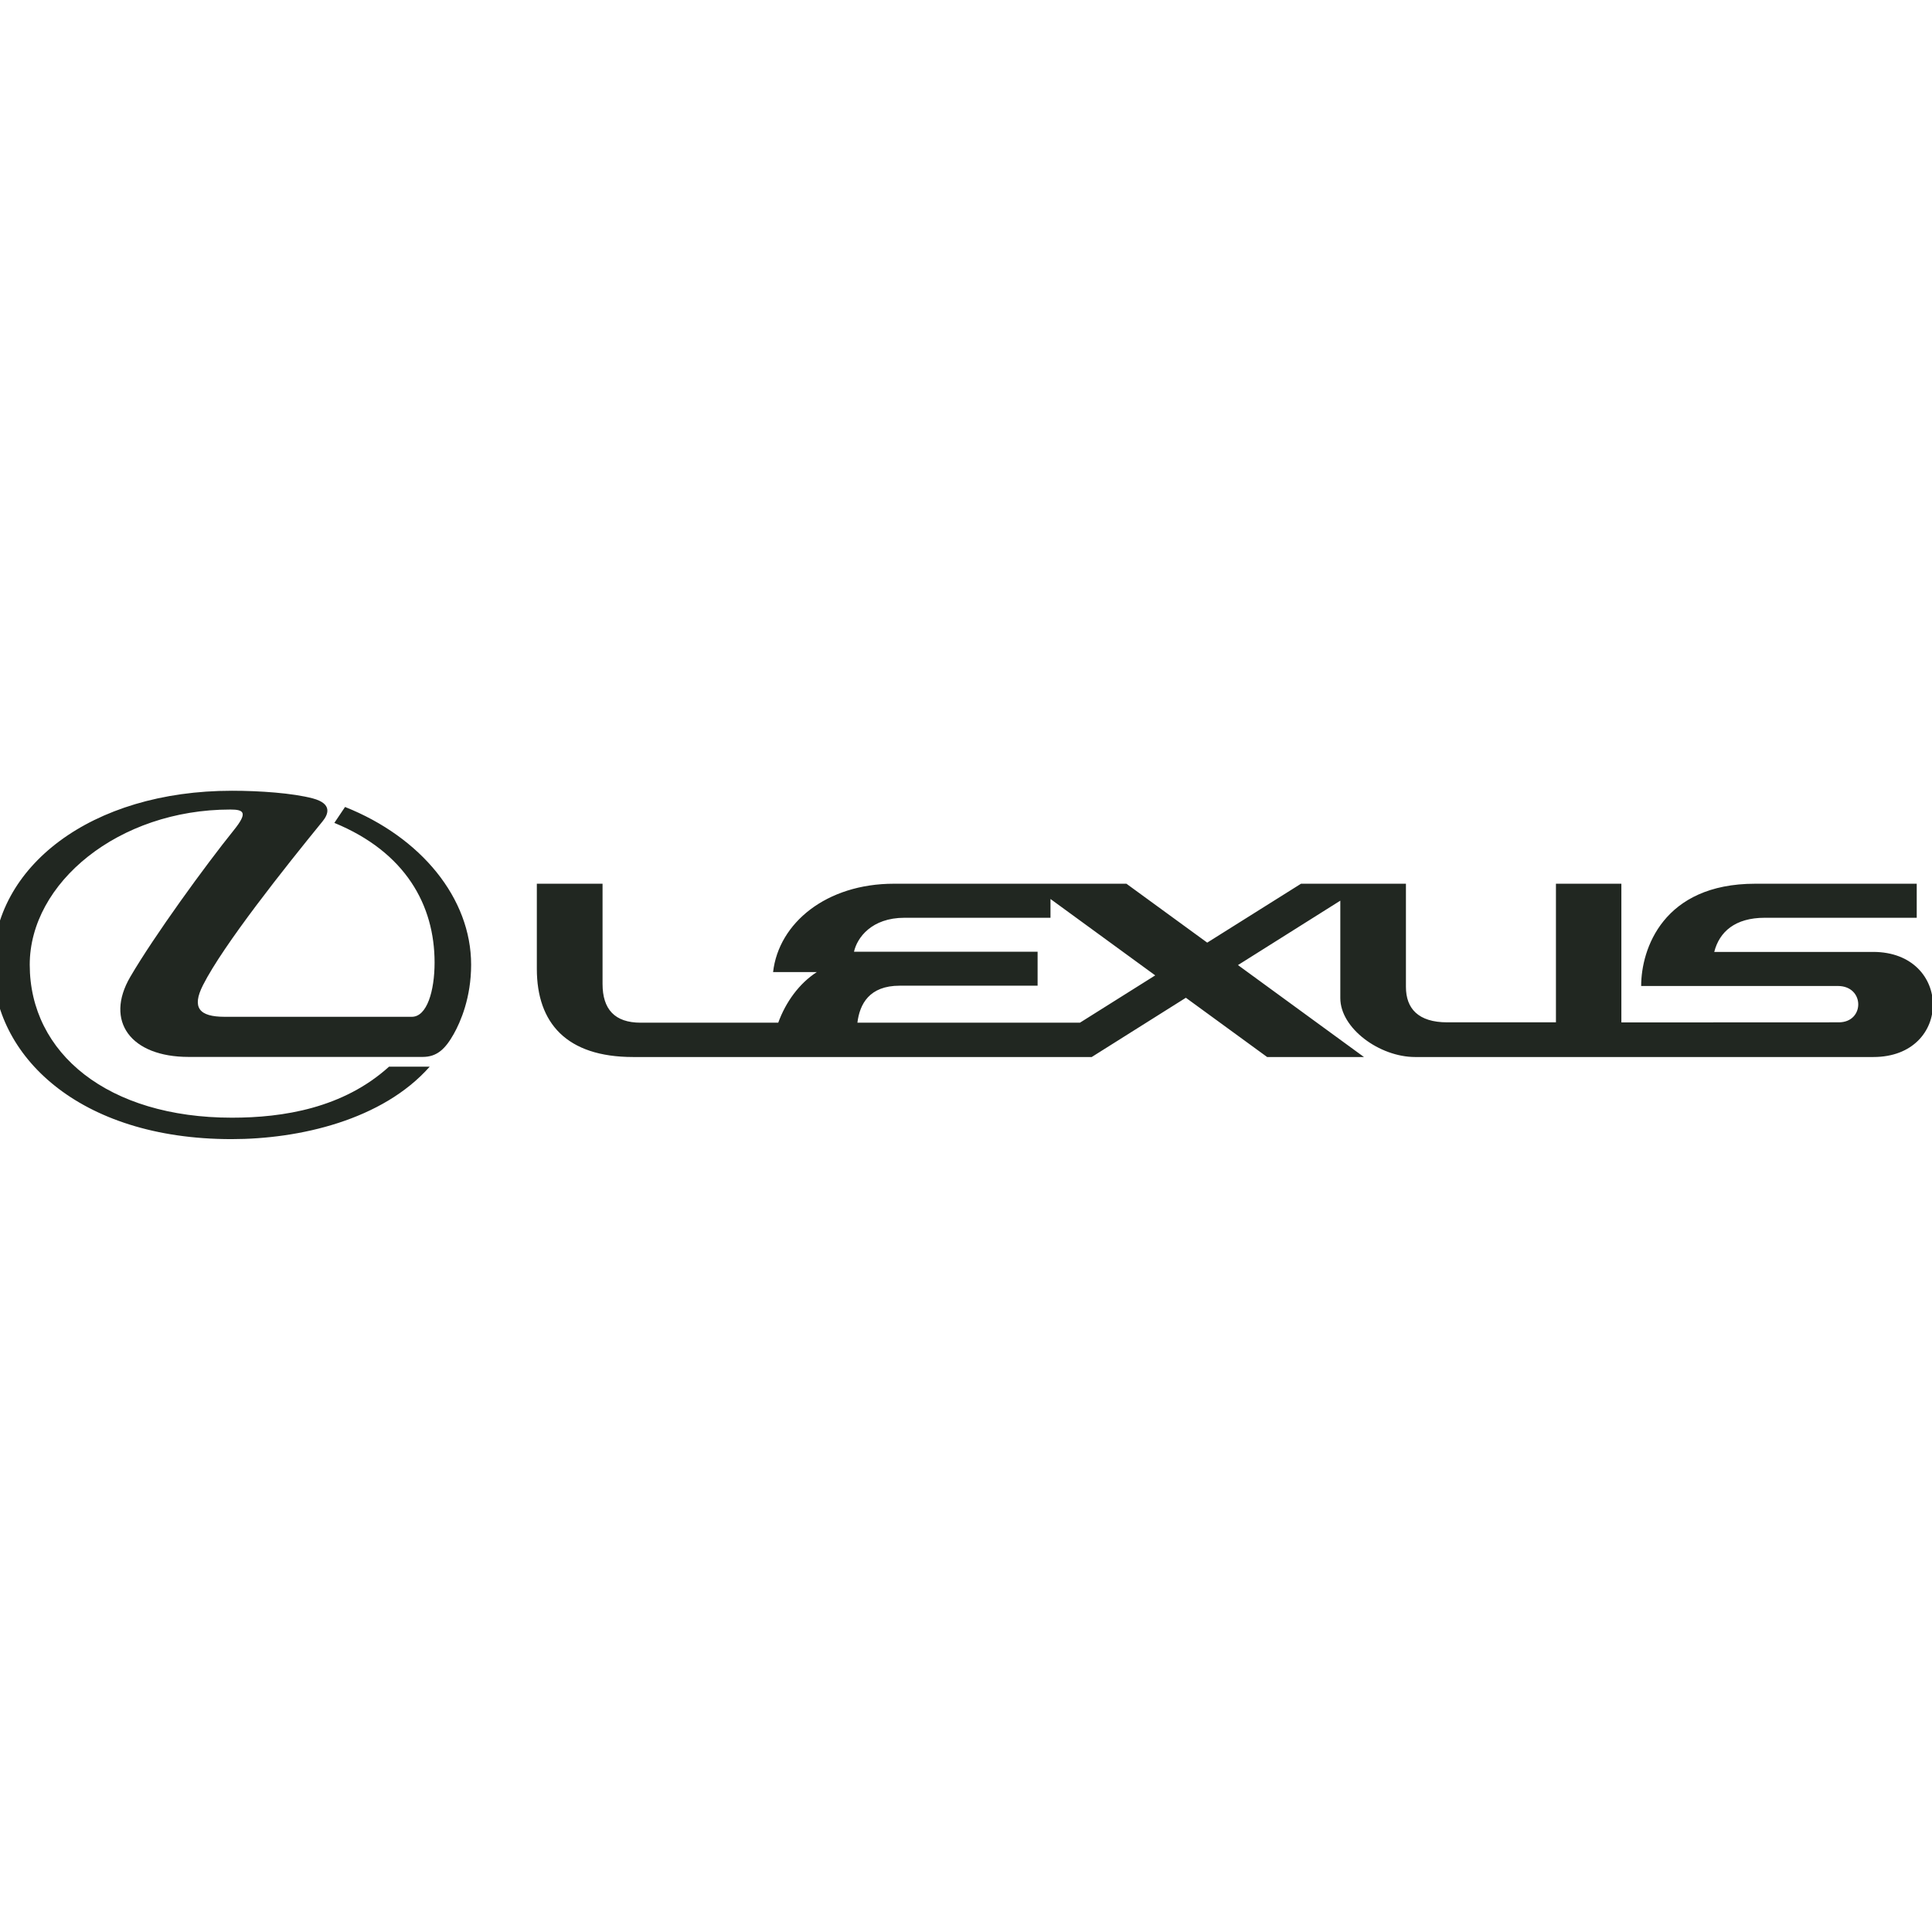
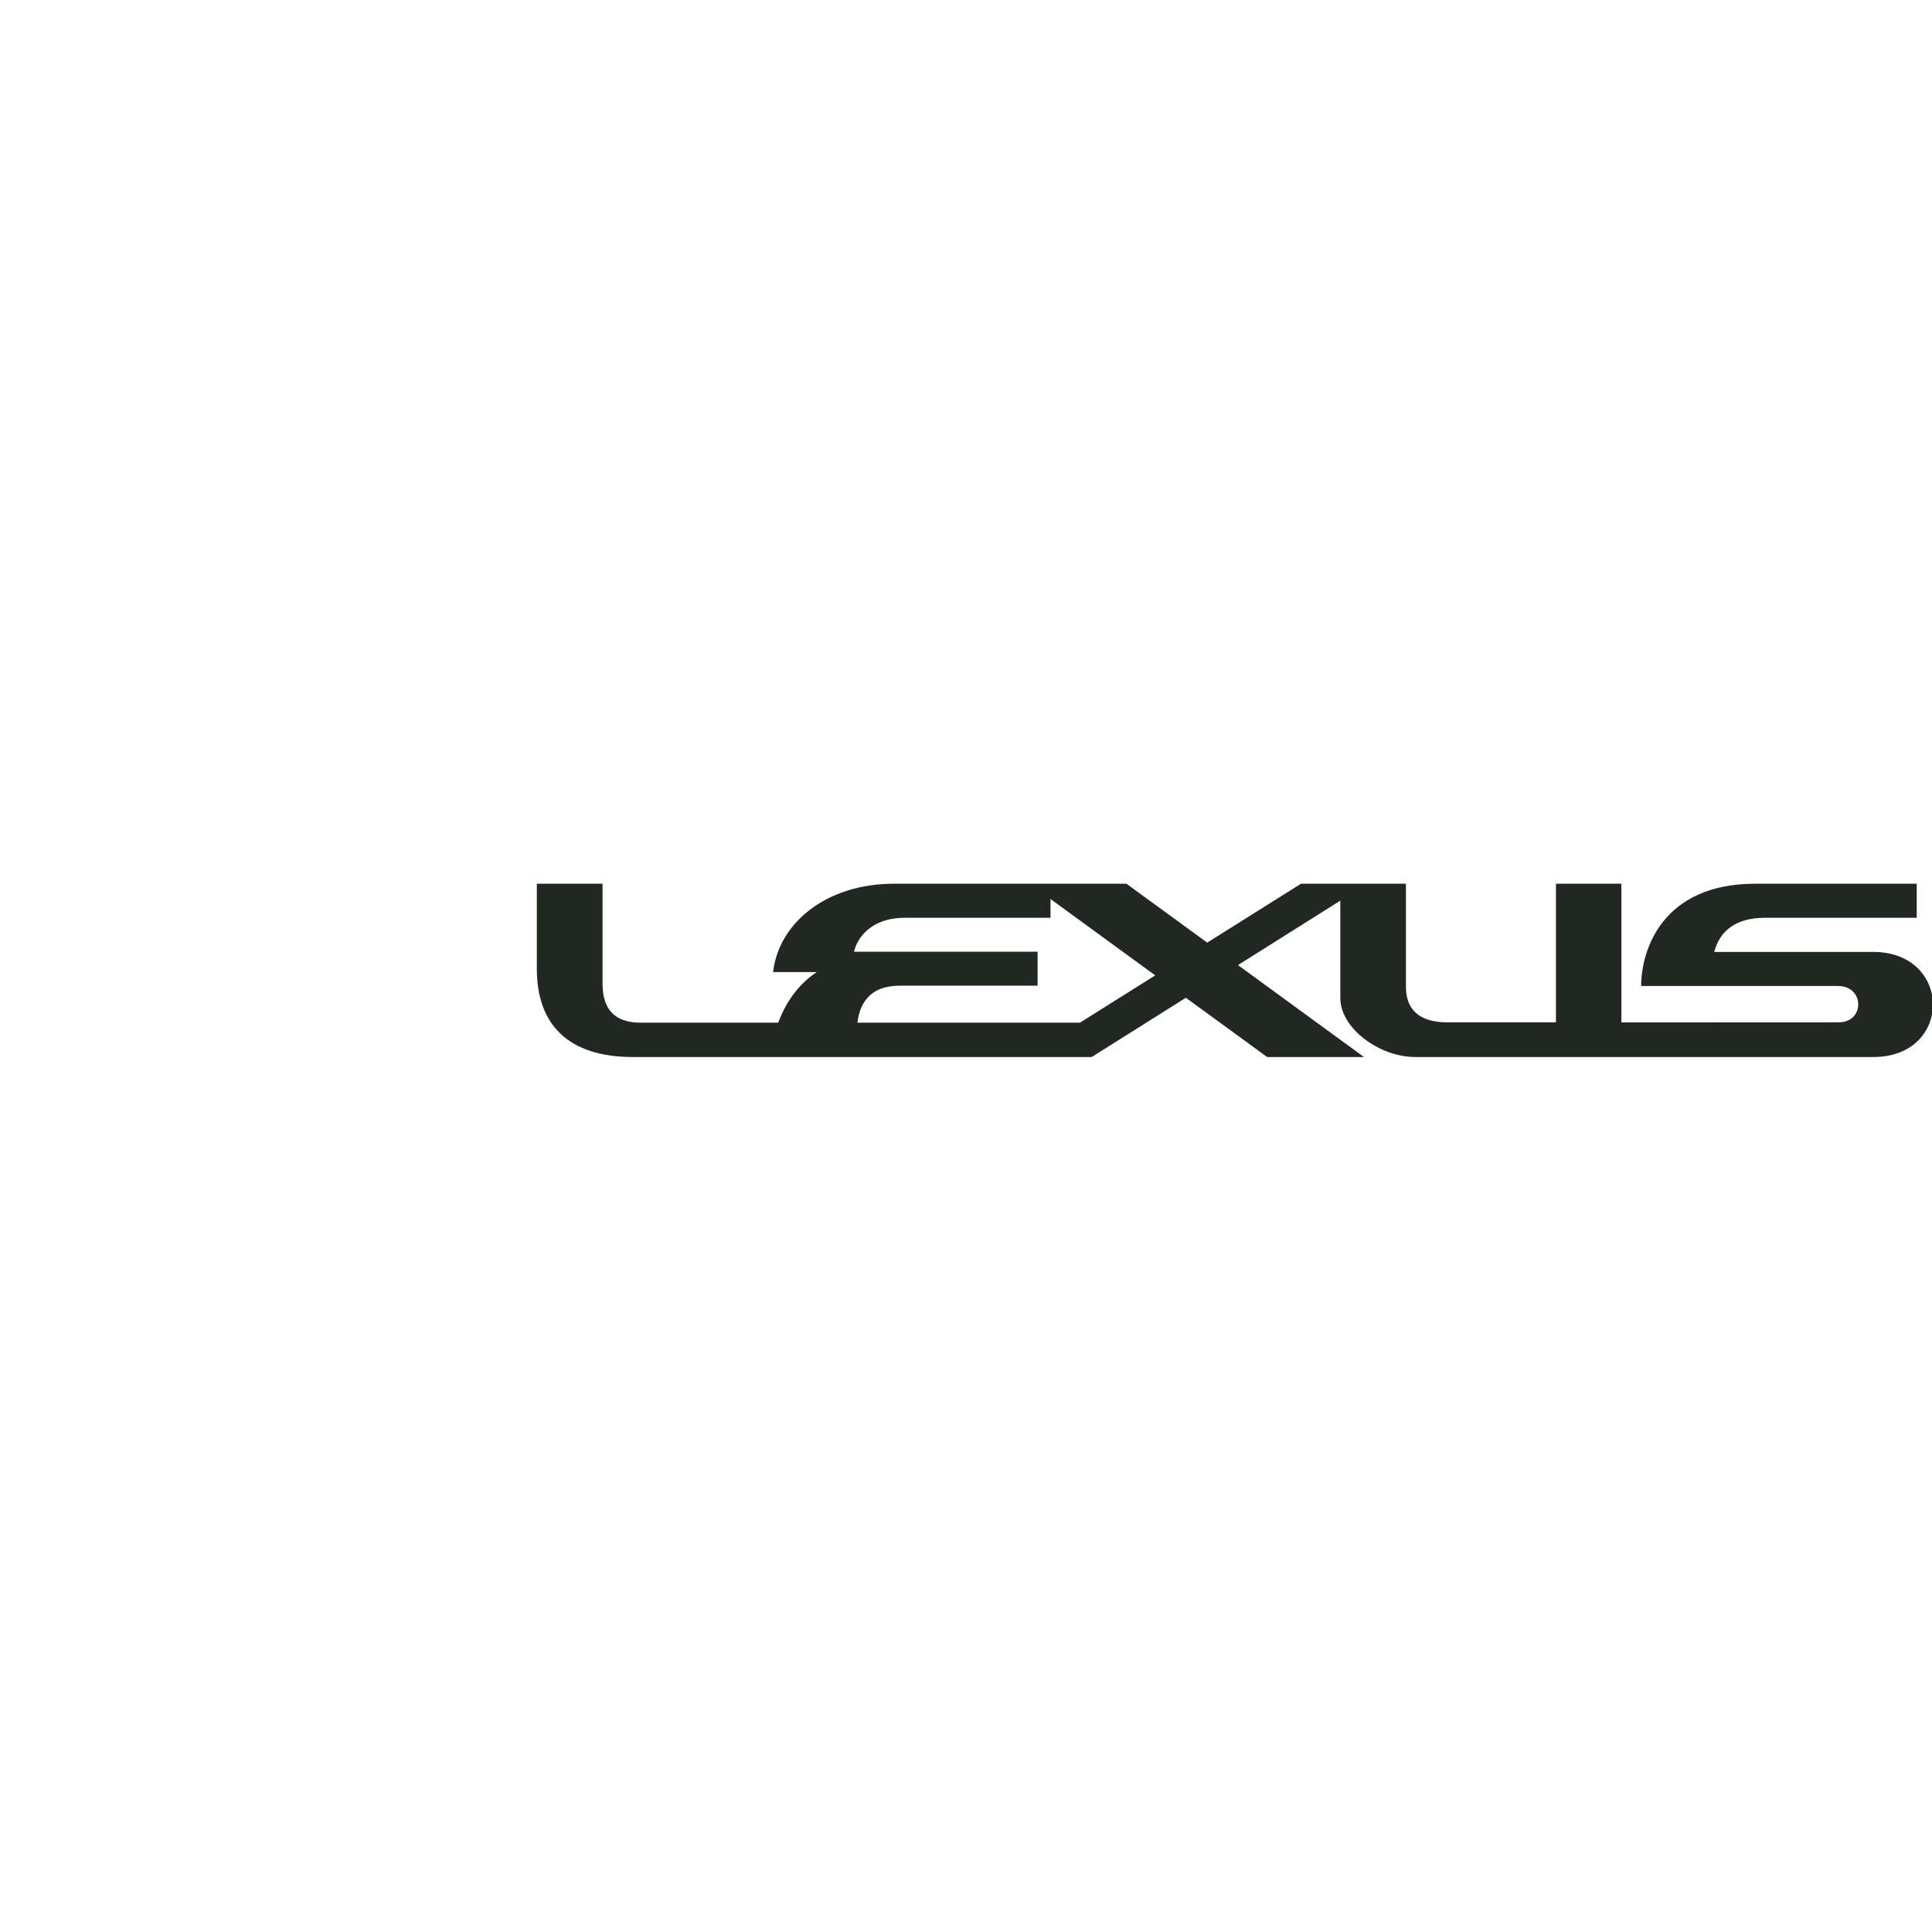
<svg xmlns="http://www.w3.org/2000/svg" width="82px" height="82px" viewBox="0 0 82 82" version="1.1">
  <g id="surface1">
-     <path style=" stroke:none;fill-rule:nonzero;fill:rgb(12.941%,15.294%,12.941%);fill-opacity:1;" d="M 14.645 34.25 L 14.191 34.926 C 17.223 36.172 18.445 38.43 18.445 40.852 C 18.445 42.062 18.121 43.156 17.48 43.156 L 9.535 43.156 C 8.453 43.156 8.129 42.77 8.617 41.809 C 9.484 40.098 12.09 36.824 13.695 34.855 C 13.93 34.566 14.121 34.113 13.277 33.887 C 12.418 33.66 11.023 33.562 9.844 33.562 C 3.867 33.562 -0.297 36.789 -0.297 40.945 C -0.297 44.773 3.316 48.348 9.828 48.348 C 12.707 48.348 16.234 47.539 18.238 45.273 L 16.512 45.273 C 14.562 47.035 12.02 47.438 9.844 47.438 C 4.586 47.438 1.262 44.711 1.262 40.945 C 1.262 37.477 5.027 34.359 9.777 34.359 C 10.348 34.359 10.531 34.48 9.93 35.227 C 8.715 36.734 6.547 39.719 5.527 41.465 C 4.434 43.34 5.547 44.859 8.004 44.859 L 17.941 44.859 C 18.555 44.859 18.906 44.512 19.262 43.879 C 19.547 43.371 19.996 42.344 19.996 40.945 C 19.996 38.125 17.875 35.535 14.645 34.25 " />
    <path style=" stroke:none;fill-rule:nonzero;fill:rgb(12.941%,15.294%,12.941%);fill-opacity:1;" d="M 45.836 43.406 L 36.391 43.406 C 36.488 42.617 36.895 41.836 38.184 41.836 L 44.039 41.836 L 44.039 40.395 L 36.246 40.395 C 36.379 39.801 36.988 38.953 38.391 38.953 L 44.586 38.953 L 44.586 38.156 L 49.031 41.398 Z M 79.5 40.402 L 72.758 40.402 C 72.977 39.543 73.648 38.953 74.902 38.953 L 81.352 38.953 L 81.352 37.508 L 74.496 37.508 C 70.586 37.508 69.656 40.281 69.656 41.848 L 78.004 41.848 C 79.152 41.848 79.152 43.391 78.043 43.391 C 76.902 43.391 68.816 43.395 68.816 43.395 L 68.816 37.508 L 66.039 37.508 L 66.039 43.391 L 61.426 43.391 C 60.191 43.391 59.672 42.801 59.672 41.887 C 59.672 40.785 59.672 37.508 59.672 37.508 L 55.219 37.508 L 51.238 40.008 L 47.809 37.508 L 37.938 37.508 C 35.078 37.508 33.051 39.172 32.812 41.258 L 34.668 41.258 C 33.922 41.738 33.348 42.531 33.031 43.406 L 27.191 43.406 C 26.09 43.406 25.574 42.836 25.574 41.758 L 25.574 37.508 L 22.785 37.508 L 22.785 41.121 C 22.785 43.418 24.043 44.863 26.871 44.863 L 46.336 44.863 L 50.332 42.348 L 53.781 44.863 L 57.891 44.863 L 52.543 40.961 L 56.887 38.227 L 56.887 42.363 C 56.887 43.645 58.551 44.863 60.062 44.863 L 79.512 44.863 C 82.895 44.863 82.871 40.402 79.5 40.402 " />
  </g>
</svg>